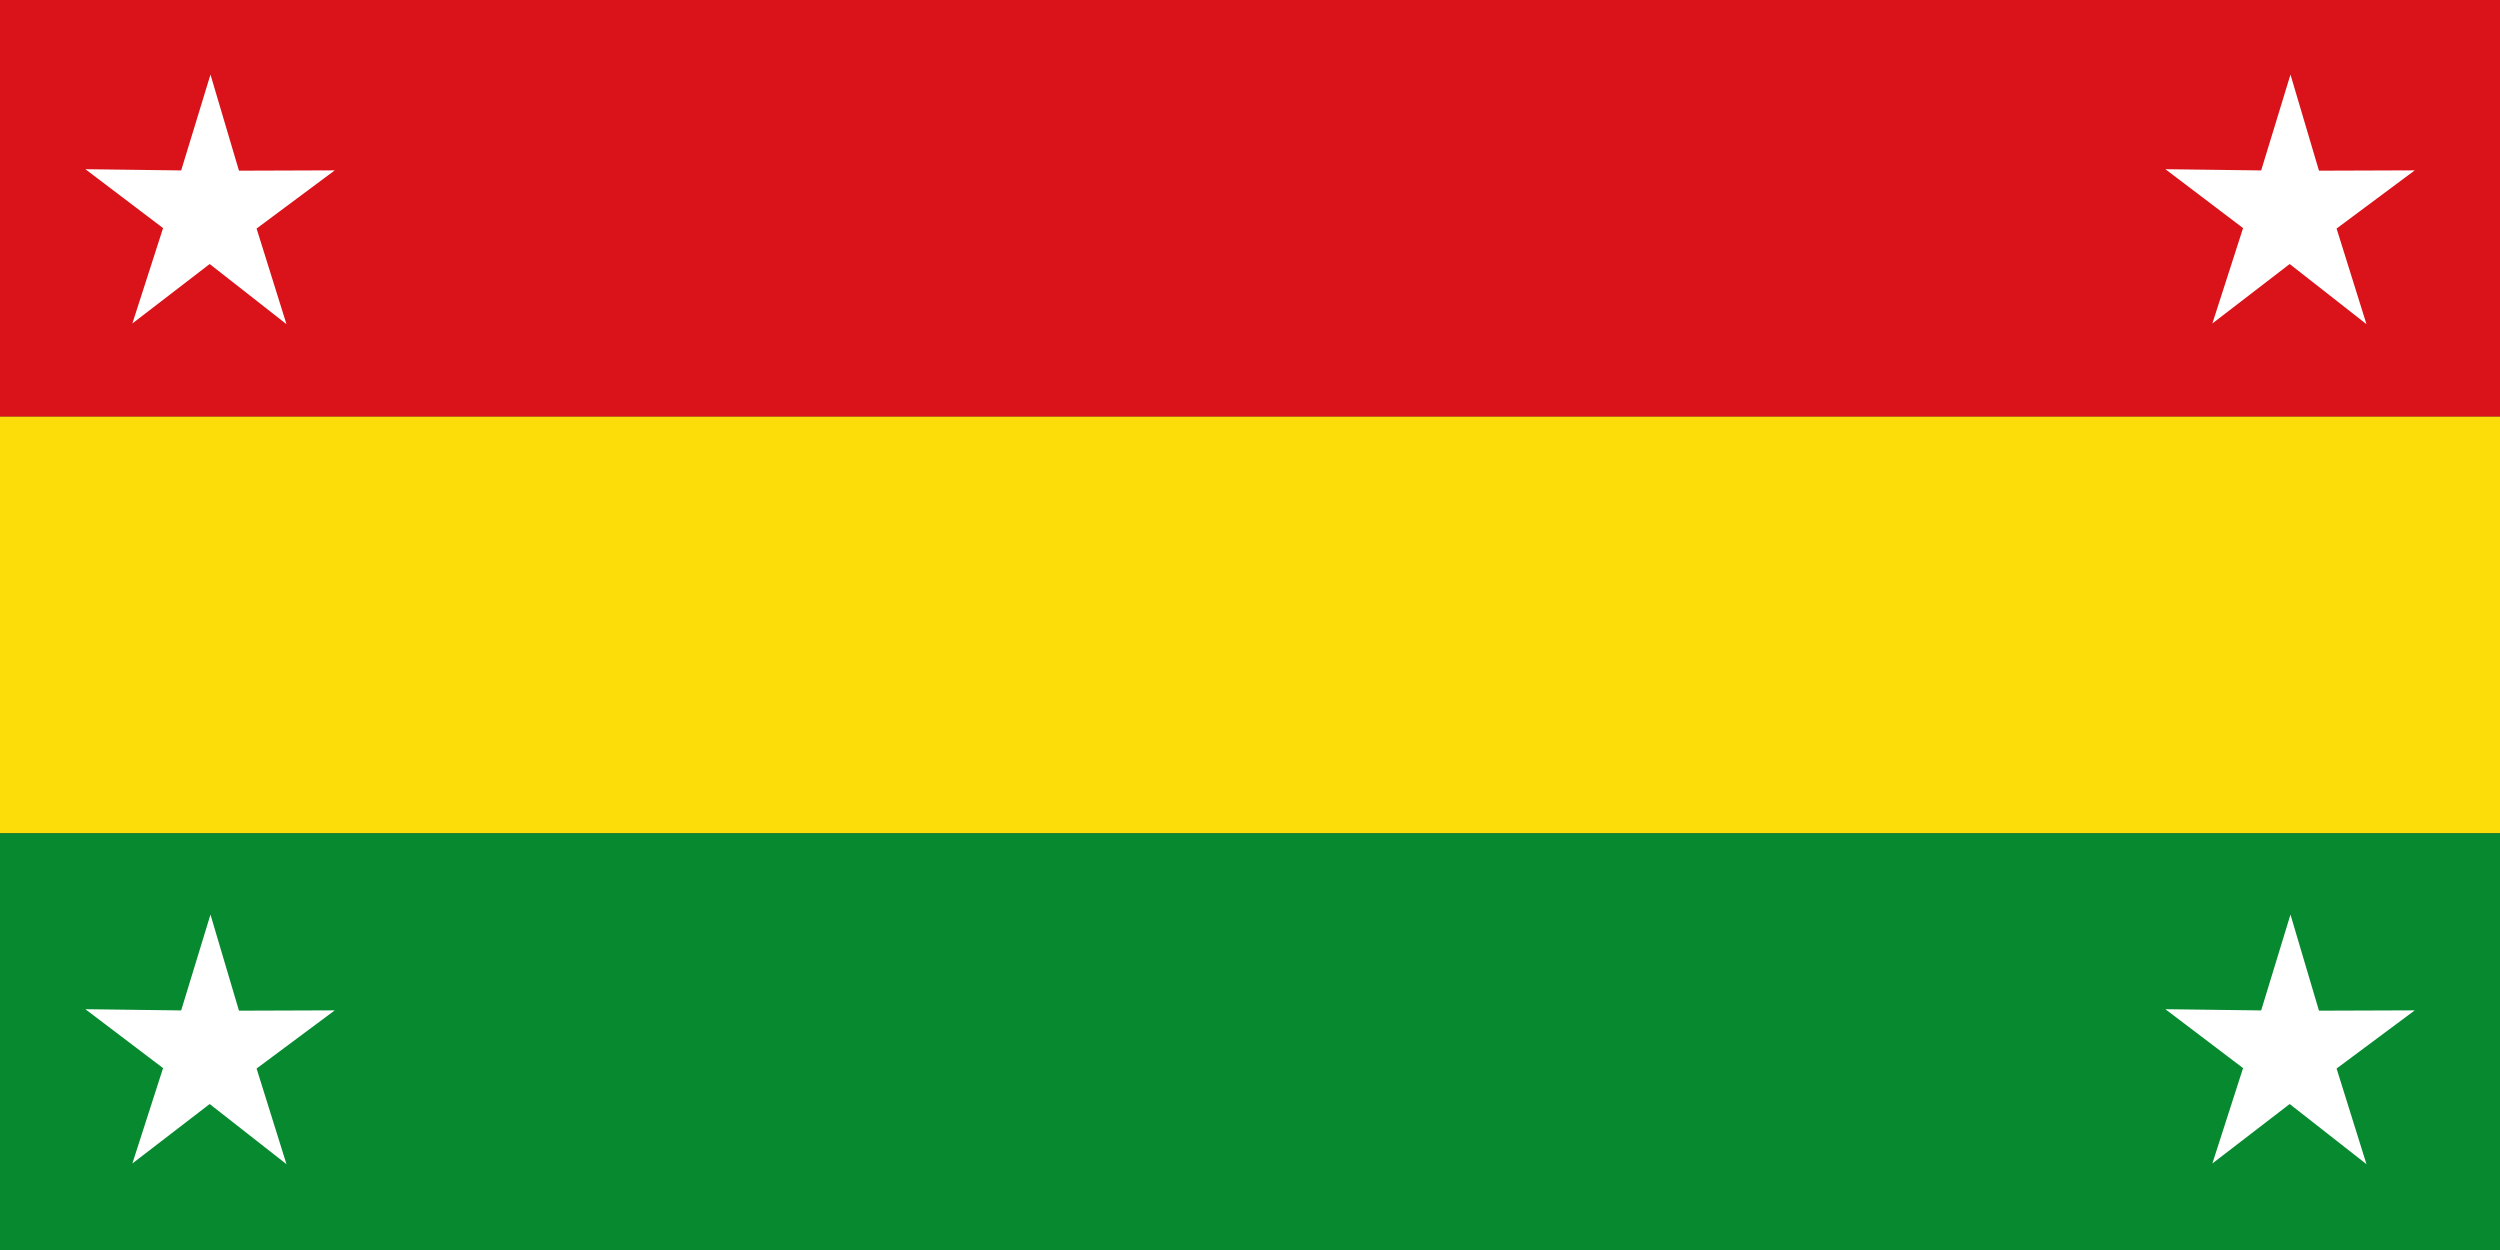
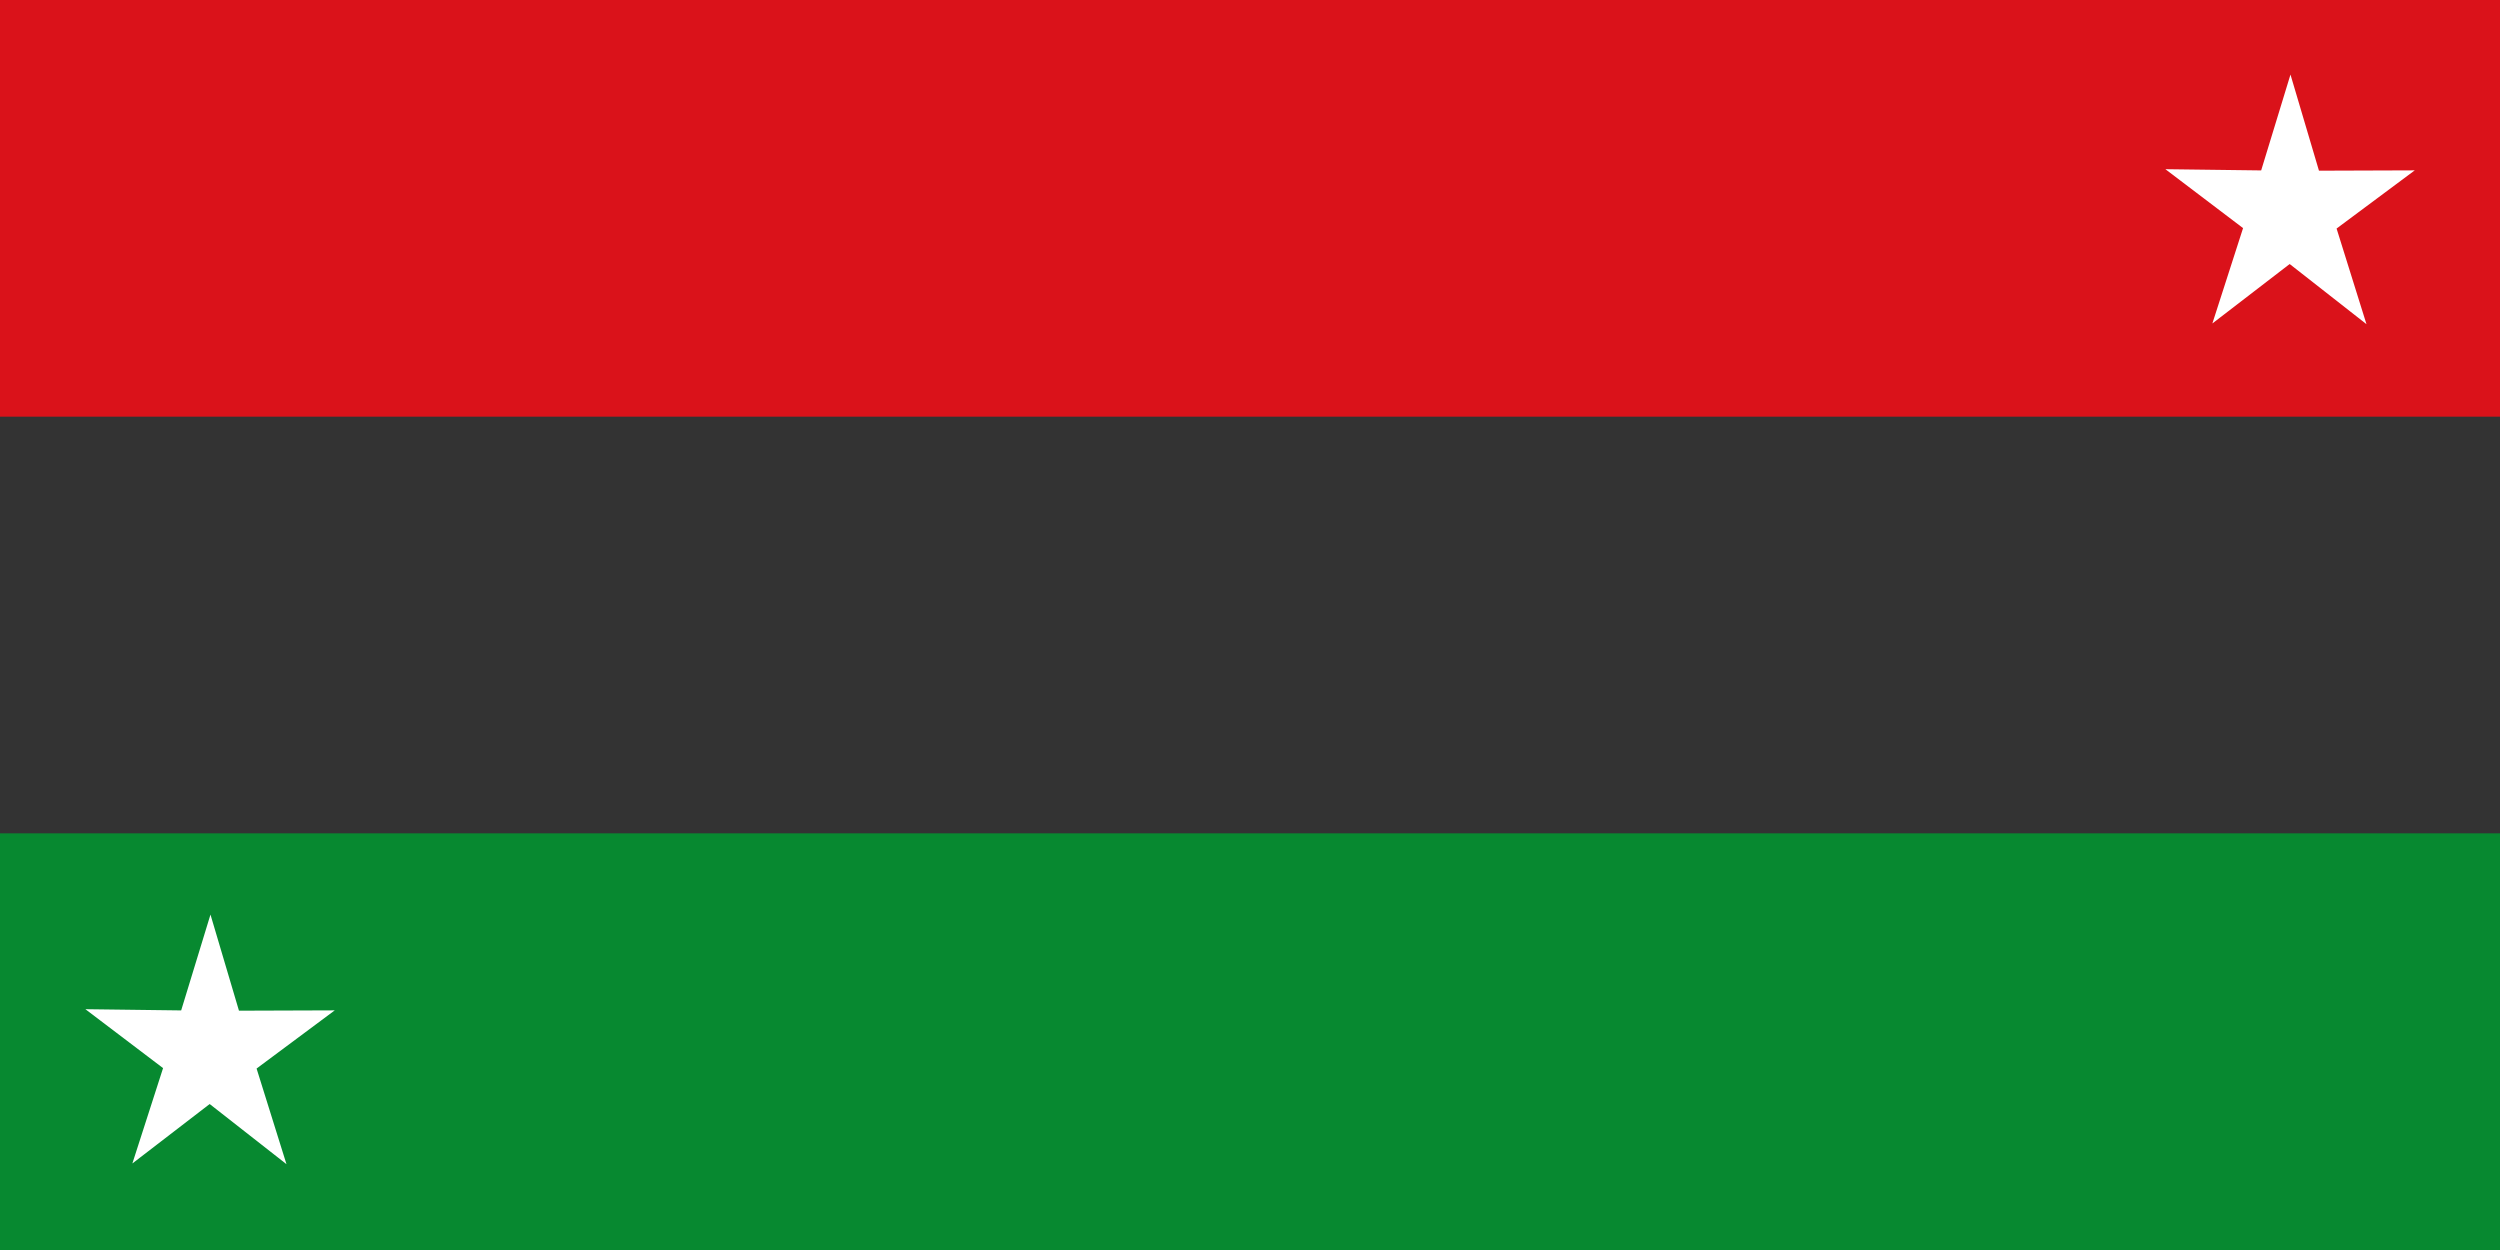
<svg xmlns="http://www.w3.org/2000/svg" xmlns:ns1="http://www.inkscape.org/namespaces/inkscape" xmlns:ns2="http://sodipodi.sourceforge.net/DTD/sodipodi-0.dtd" width="1000" height="500" id="svg2" version="1.1" ns1:version="0.46" ns2:docname="Flag_of_Cerro de San Antonio_(Magdalena).svg" ns2:version="0.32" ns1:output_extension="org.inkscape.output.svg.inkscape">
  <rect width="100%" height="100%" fill="#333333" stroke="none" />
  <defs id="defs4" />
  <ns2:namedview id="base" pagecolor="#ffffff" bordercolor="#666666" borderopacity="1.0" ns1:pageopacity="0.0" ns1:pageshadow="2" ns1:zoom="0.928" ns1:cx="500" ns1:cy="250" ns1:document-units="px" ns1:current-layer="layer1" showgrid="false" ns1:window-width="1024" ns1:window-height="712" ns1:window-x="-4" ns1:window-y="-4" ns1:window-maximized="1" />
  <g ns1:label="Capa 1" ns1:groupmode="layer" id="layer1" transform="translate(0,-552.362)">
    <rect style="fill:#da121a;fill-opacity:1;stroke:none" id="rect2830" width="1000" height="166.667" x="0" y="552.362" rx="8.8817842e-16" ry="1.1842376e-15" />
-     <rect style="fill:#fcdd09;fill-opacity:1;stroke:none" id="rect2832" width="1000" height="166.667" x="0" y="719.029" rx="8.8817842e-16" ry="1.1842376e-15" />
    <rect style="fill:#078930;fill-opacity:1;stroke:none" id="rect2834" width="1000" height="166.667" x="0" y="885.696" rx="8.8817842e-16" ry="1.1842376e-15" />
    <g transform="matrix(1.331,0,0,1.331,32.143,-194.264)" id="g2392" ns1:label="Capa 1" style="fill:#ffffff">
-       <path transform="matrix(0.647,0,0,0.68,16.688,590.87)" d="M -1.637,98.959 L 12.625,56.813 L -23.457,30.778 L 21.034,31.318 L 34.645,-11.043 L 47.879,31.437 L 92.373,31.291 L 56.062,57.005 L 69.95,99.277 L 34.274,72.688 L -1.637,98.959 z" ns1:randomized="0" ns1:rounded="3.469447e-18" ns1:flatsided="false" ns2:arg2="2.8318637" ns2:arg1="2.2035452" ns2:r2="22.836075" ns2:r1="60.896198" ns2:cy="49.852501" ns2:cx="34.374901" ns2:sides="5" id="path3100" style="fill:#ffffff;fill-opacity:1;stroke:none" ns2:type="star" />
-     </g>
+       </g>
    <g style="fill:#ffffff" ns1:label="Capa 1" id="g2395" transform="matrix(1.331,0,0,1.331,32.143,141.736)">
      <path ns2:type="star" style="fill:#ffffff;fill-opacity:1;stroke:none" id="path2397" ns2:sides="5" ns2:cx="34.374901" ns2:cy="49.852501" ns2:r1="60.896198" ns2:r2="22.836075" ns2:arg1="2.2035452" ns2:arg2="2.8318637" ns1:flatsided="false" ns1:rounded="3.469447e-18" ns1:randomized="0" d="M -1.637,98.959 L 12.625,56.813 L -23.457,30.778 L 21.034,31.318 L 34.645,-11.043 L 47.879,31.437 L 92.373,31.291 L 56.062,57.005 L 69.95,99.277 L 34.274,72.688 L -1.637,98.959 z" transform="matrix(0.647,0,0,0.68,16.688,590.87)" />
    </g>
    <g style="fill:#ffffff" ns1:label="Capa 1" id="g2399" transform="matrix(1.331,0,0,1.331,864.143,-194.264)">
      <path ns2:type="star" style="fill:#ffffff;fill-opacity:1;stroke:none" id="path2401" ns2:sides="5" ns2:cx="34.374901" ns2:cy="49.852501" ns2:r1="60.896198" ns2:r2="22.836075" ns2:arg1="2.2035452" ns2:arg2="2.8318637" ns1:flatsided="false" ns1:rounded="3.469447e-18" ns1:randomized="0" d="M -1.637,98.959 L 12.625,56.813 L -23.457,30.778 L 21.034,31.318 L 34.645,-11.043 L 47.879,31.437 L 92.373,31.291 L 56.062,57.005 L 69.95,99.277 L 34.274,72.688 L -1.637,98.959 z" transform="matrix(0.647,0,0,0.68,16.688,590.87)" />
    </g>
    <g transform="matrix(1.331,0,0,1.331,864.143,141.736)" id="g2403" ns1:label="Capa 1" style="fill:#ffffff">
-       <path transform="matrix(0.647,0,0,0.68,16.688,590.87)" d="M -1.637,98.959 L 12.625,56.813 L -23.457,30.778 L 21.034,31.318 L 34.645,-11.043 L 47.879,31.437 L 92.373,31.291 L 56.062,57.005 L 69.95,99.277 L 34.274,72.688 L -1.637,98.959 z" ns1:randomized="0" ns1:rounded="3.469447e-18" ns1:flatsided="false" ns2:arg2="2.8318637" ns2:arg1="2.2035452" ns2:r2="22.836075" ns2:r1="60.896198" ns2:cy="49.852501" ns2:cx="34.374901" ns2:sides="5" id="path2405" style="fill:#ffffff;fill-opacity:1;stroke:none" ns2:type="star" />
-     </g>
+       </g>
  </g>
</svg>